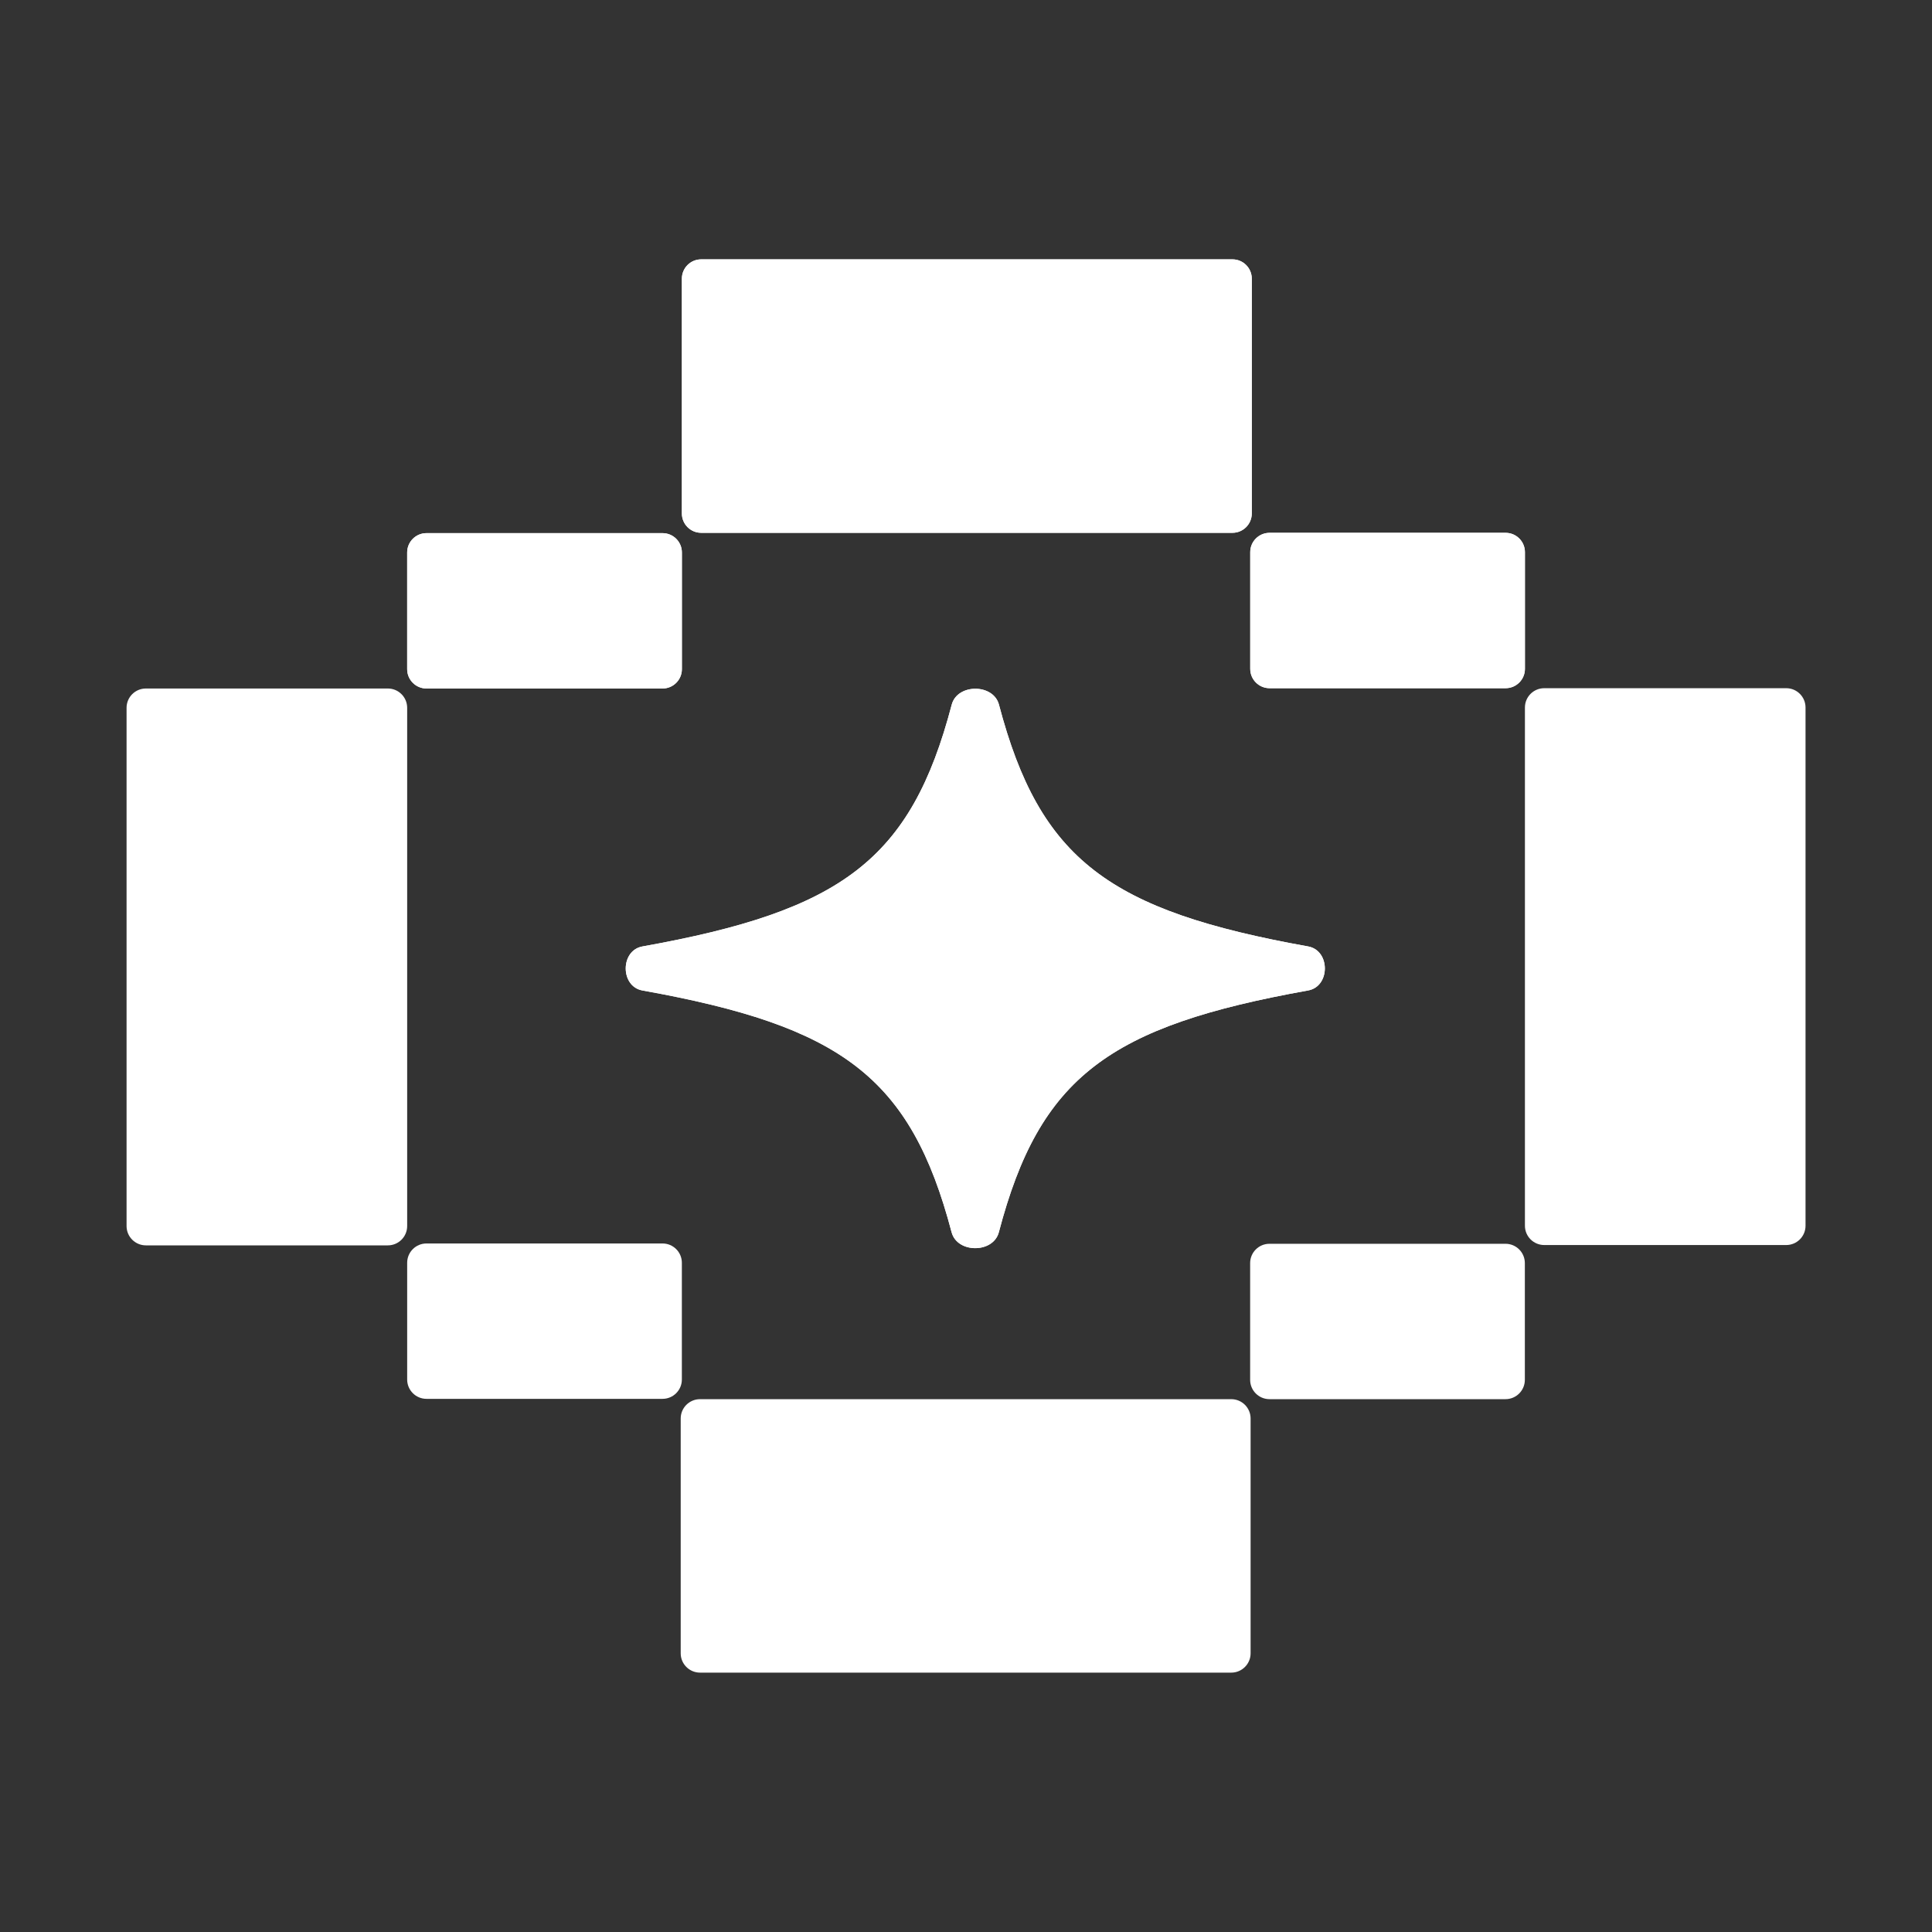
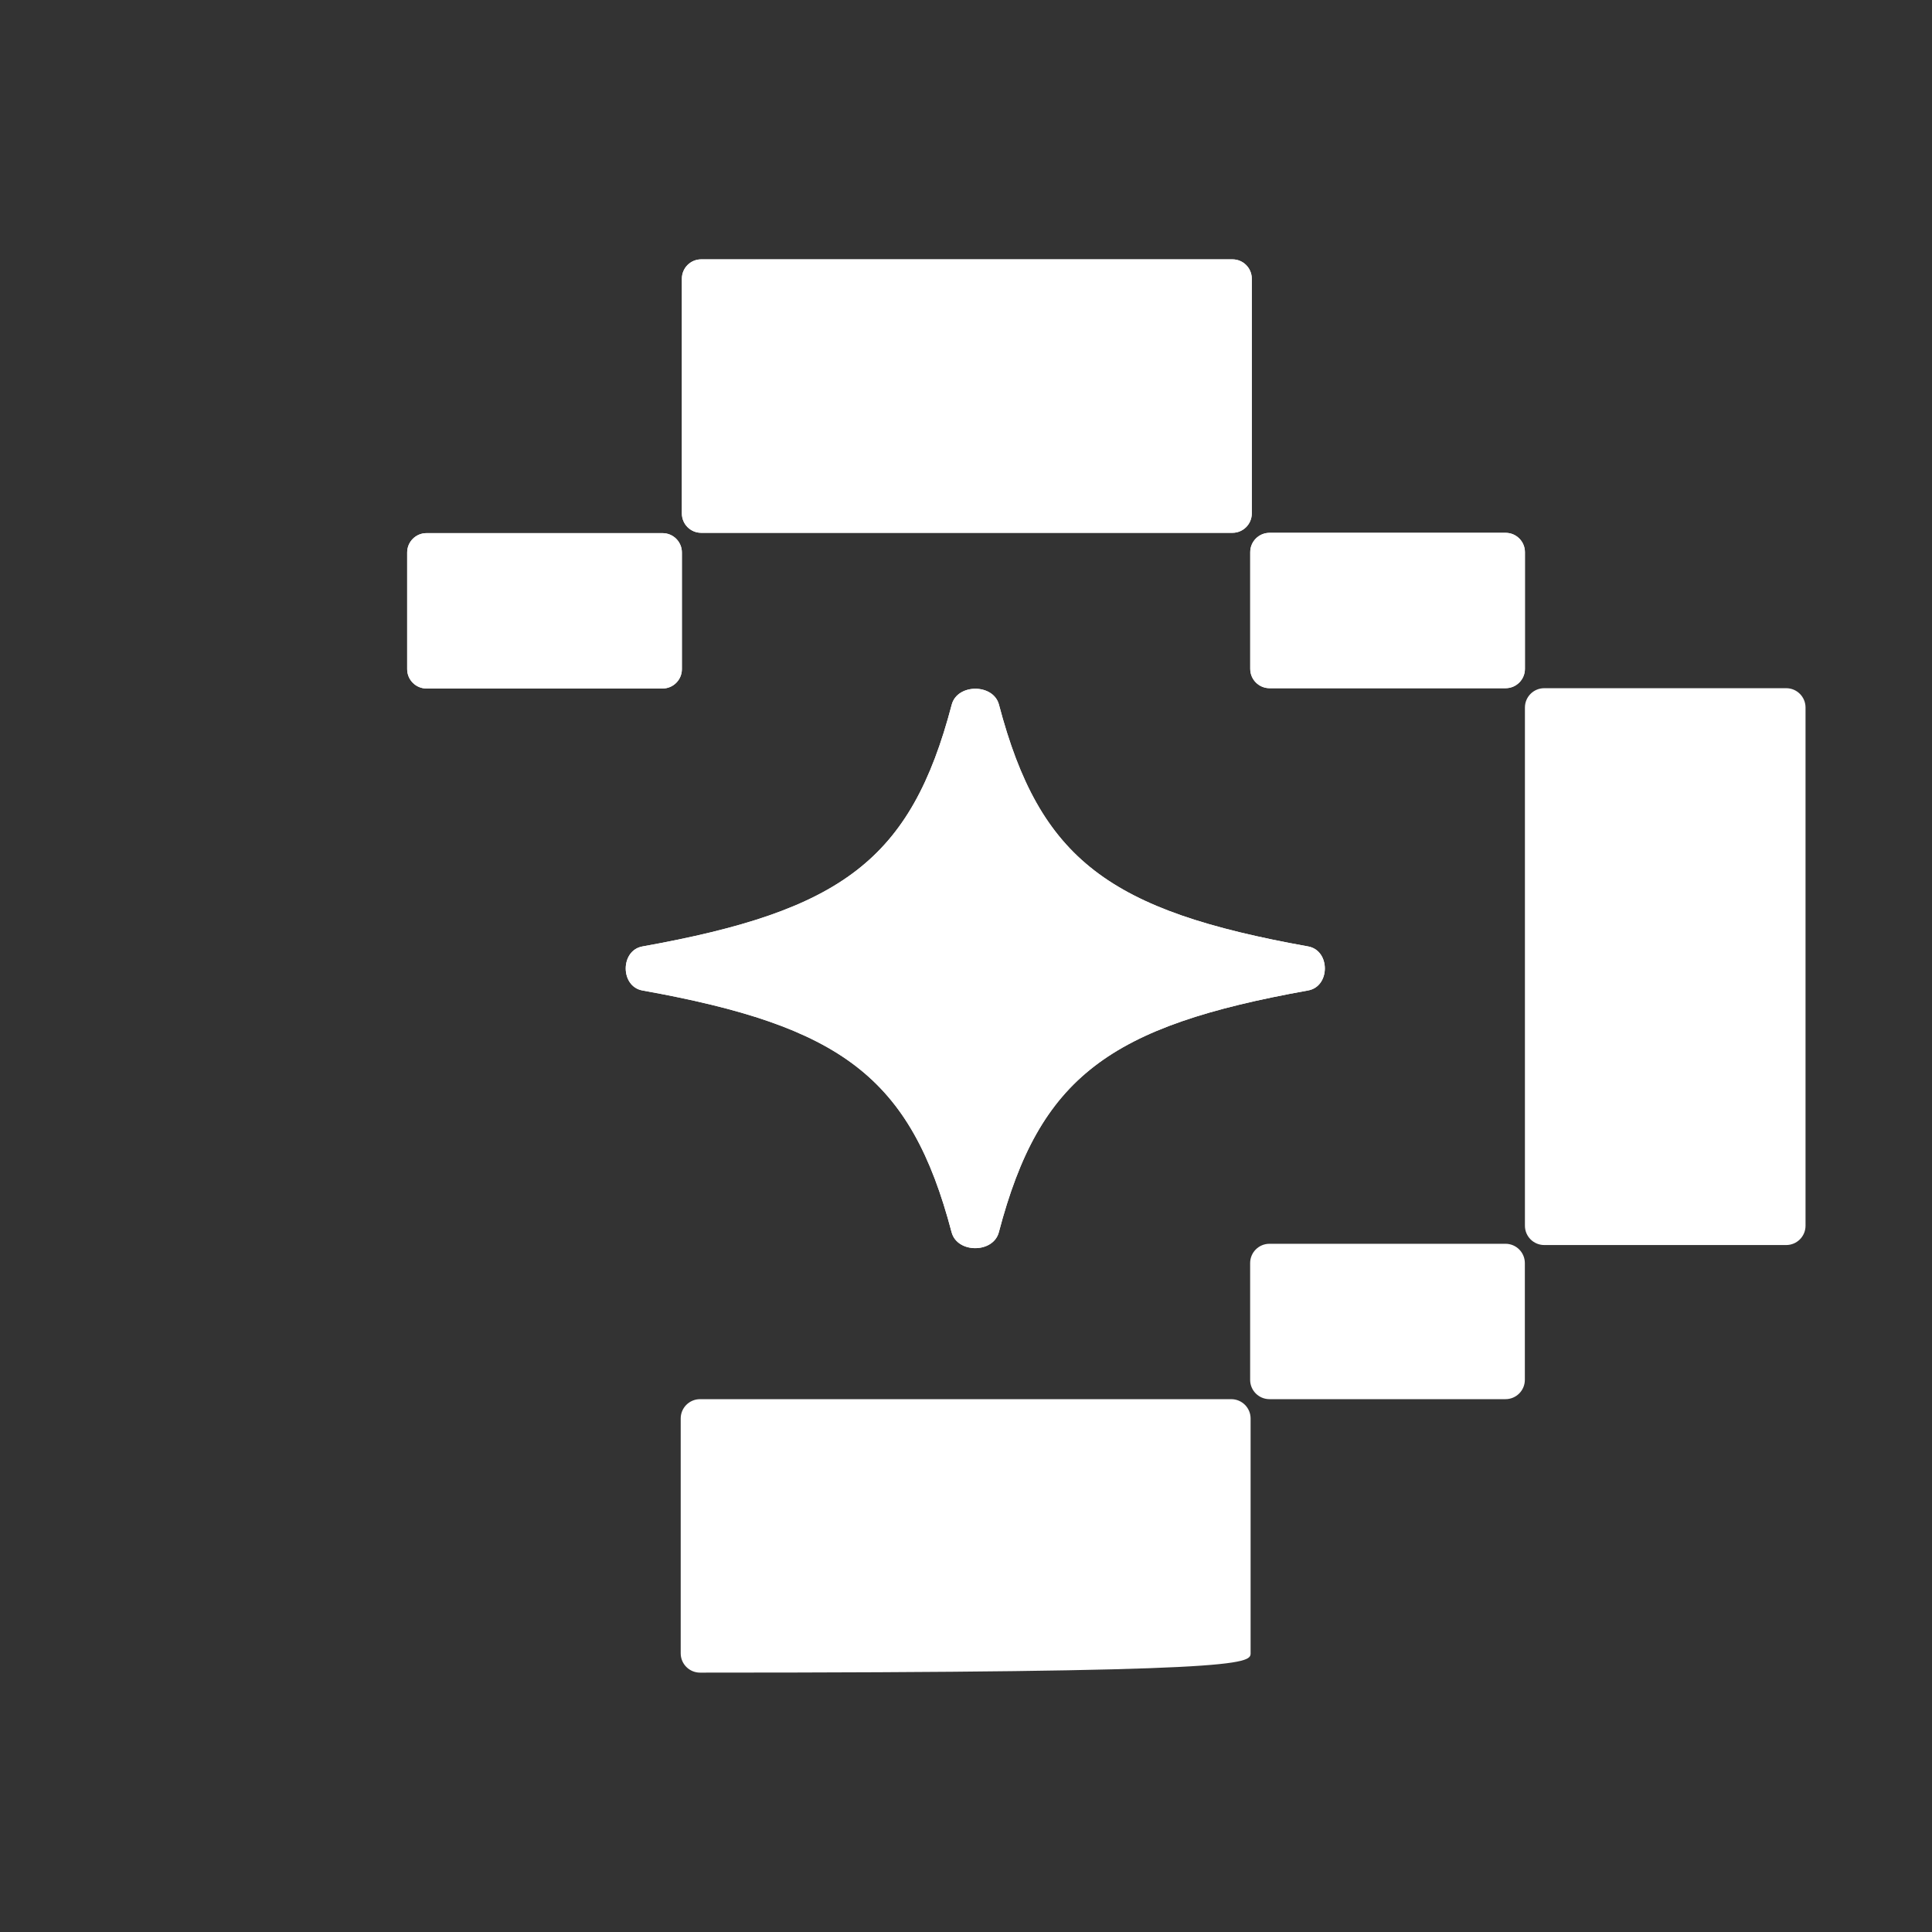
<svg xmlns="http://www.w3.org/2000/svg" width="100" height="100" viewBox="0 0 100 100" fill="none">
  <rect x="0" y="0" width="100" height="100" fill="#333333" stroke="none" />
  <path d="M35.294 34.637V28.595C35.294 28.043 34.846 27.595 34.294 27.595H22.075C21.523 27.595 21.075 28.043 21.075 28.595V34.637C21.075 35.189 21.523 35.637 22.075 35.637H34.294C34.846 35.637 35.294 35.189 35.294 34.637Z" fill="white" />
  <path d="M63.792 13.424H36.294C35.741 13.424 35.294 13.871 35.294 14.424V26.578C35.294 27.13 35.741 27.578 36.294 27.578H63.792C64.344 27.578 64.792 27.13 64.792 26.578V14.424C64.792 13.871 64.344 13.424 63.792 13.424Z" fill="white" />
-   <path d="M21.075 63.46V36.637C21.075 36.085 20.627 35.637 20.075 35.637H7.551C6.998 35.637 6.551 36.085 6.551 36.637V63.46C6.551 64.012 6.998 64.46 7.551 64.46H20.075C20.627 64.46 21.075 64.012 21.075 63.46Z" fill="white" />
  <path d="M78.93 34.621V28.579C78.93 28.026 78.483 27.579 77.93 27.579H65.712C65.16 27.579 64.712 28.026 64.712 28.579V34.621C64.712 35.173 65.16 35.621 65.712 35.621H77.93C78.483 35.621 78.93 35.173 78.93 34.621Z" fill="white" />
  <path d="M35.294 34.637V28.595C35.294 28.043 34.846 27.595 34.294 27.595H22.075C21.523 27.595 21.075 28.043 21.075 28.595V34.637C21.075 35.189 21.523 35.637 22.075 35.637H34.294C34.846 35.637 35.294 35.189 35.294 34.637Z" fill="white" />
  <path d="M63.792 13.424H36.294C35.741 13.424 35.294 13.871 35.294 14.424V26.578C35.294 27.13 35.741 27.578 36.294 27.578H63.792C64.344 27.578 64.792 27.13 64.792 26.578V14.424C64.792 13.871 64.344 13.424 63.792 13.424Z" fill="white" />
  <path d="M78.93 34.621V28.579C78.93 28.026 78.483 27.579 77.93 27.579H65.712C65.16 27.579 64.712 28.026 64.712 28.579V34.621C64.712 35.173 65.16 35.621 65.712 35.621H77.93C78.483 35.621 78.93 35.173 78.93 34.621Z" fill="white" />
  <path d="M64.707 65.378V71.42C64.707 71.972 65.155 72.42 65.707 72.42H77.926C78.478 72.42 78.926 71.972 78.926 71.42V65.378C78.926 64.826 78.478 64.378 77.926 64.378H65.707C65.155 64.378 64.707 64.826 64.707 65.378Z" fill="white" />
-   <path d="M36.233 86.575H63.731C64.283 86.575 64.731 86.127 64.731 85.575V73.421C64.731 72.868 64.283 72.421 63.731 72.421H36.233C35.681 72.421 35.233 72.868 35.233 73.421V85.575C35.233 86.127 35.681 86.575 36.233 86.575Z" fill="white" />
-   <path d="M21.075 65.362V71.404C21.075 71.956 21.522 72.404 22.075 72.404H34.293C34.845 72.404 35.293 71.956 35.293 71.404V65.362C35.293 64.809 34.845 64.362 34.293 64.362H22.075C21.522 64.362 21.075 64.809 21.075 65.362Z" fill="white" />
+   <path d="M36.233 86.575C64.283 86.575 64.731 86.127 64.731 85.575V73.421C64.731 72.868 64.283 72.421 63.731 72.421H36.233C35.681 72.421 35.233 72.868 35.233 73.421V85.575C35.233 86.127 35.681 86.575 36.233 86.575Z" fill="white" />
  <path d="M93.454 63.443V36.621C93.454 36.068 93.006 35.621 92.454 35.621H79.93C79.377 35.621 78.93 36.068 78.93 36.621V63.443C78.93 63.996 79.377 64.443 79.93 64.443H92.454C93.006 64.443 93.454 63.996 93.454 63.443Z" fill="white" />
  <path d="M33.253 51.267C32.099 51.06 32.099 49.195 33.253 48.988C43.55 47.143 47.147 44.523 49.261 36.473C49.55 35.376 51.417 35.375 51.706 36.472C53.827 44.521 57.423 47.142 67.708 48.987C68.863 49.194 68.862 51.059 67.708 51.266C57.411 53.111 53.814 55.731 51.7 63.78C51.412 64.878 49.545 64.879 49.255 63.782C47.134 55.733 43.538 53.112 33.253 51.267Z" fill="white" />
  <path d="M33.253 51.267C32.099 51.06 32.099 49.195 33.253 48.988C43.55 47.143 47.147 44.523 49.261 36.473C49.55 35.376 51.417 35.375 51.706 36.472C53.827 44.521 57.423 47.142 67.708 48.987C68.863 49.194 68.862 51.059 67.708 51.266C57.411 53.111 53.814 55.731 51.7 63.78C51.412 64.878 49.545 64.879 49.255 63.782C47.134 55.733 43.538 53.112 33.253 51.267Z" fill="white" />
</svg>